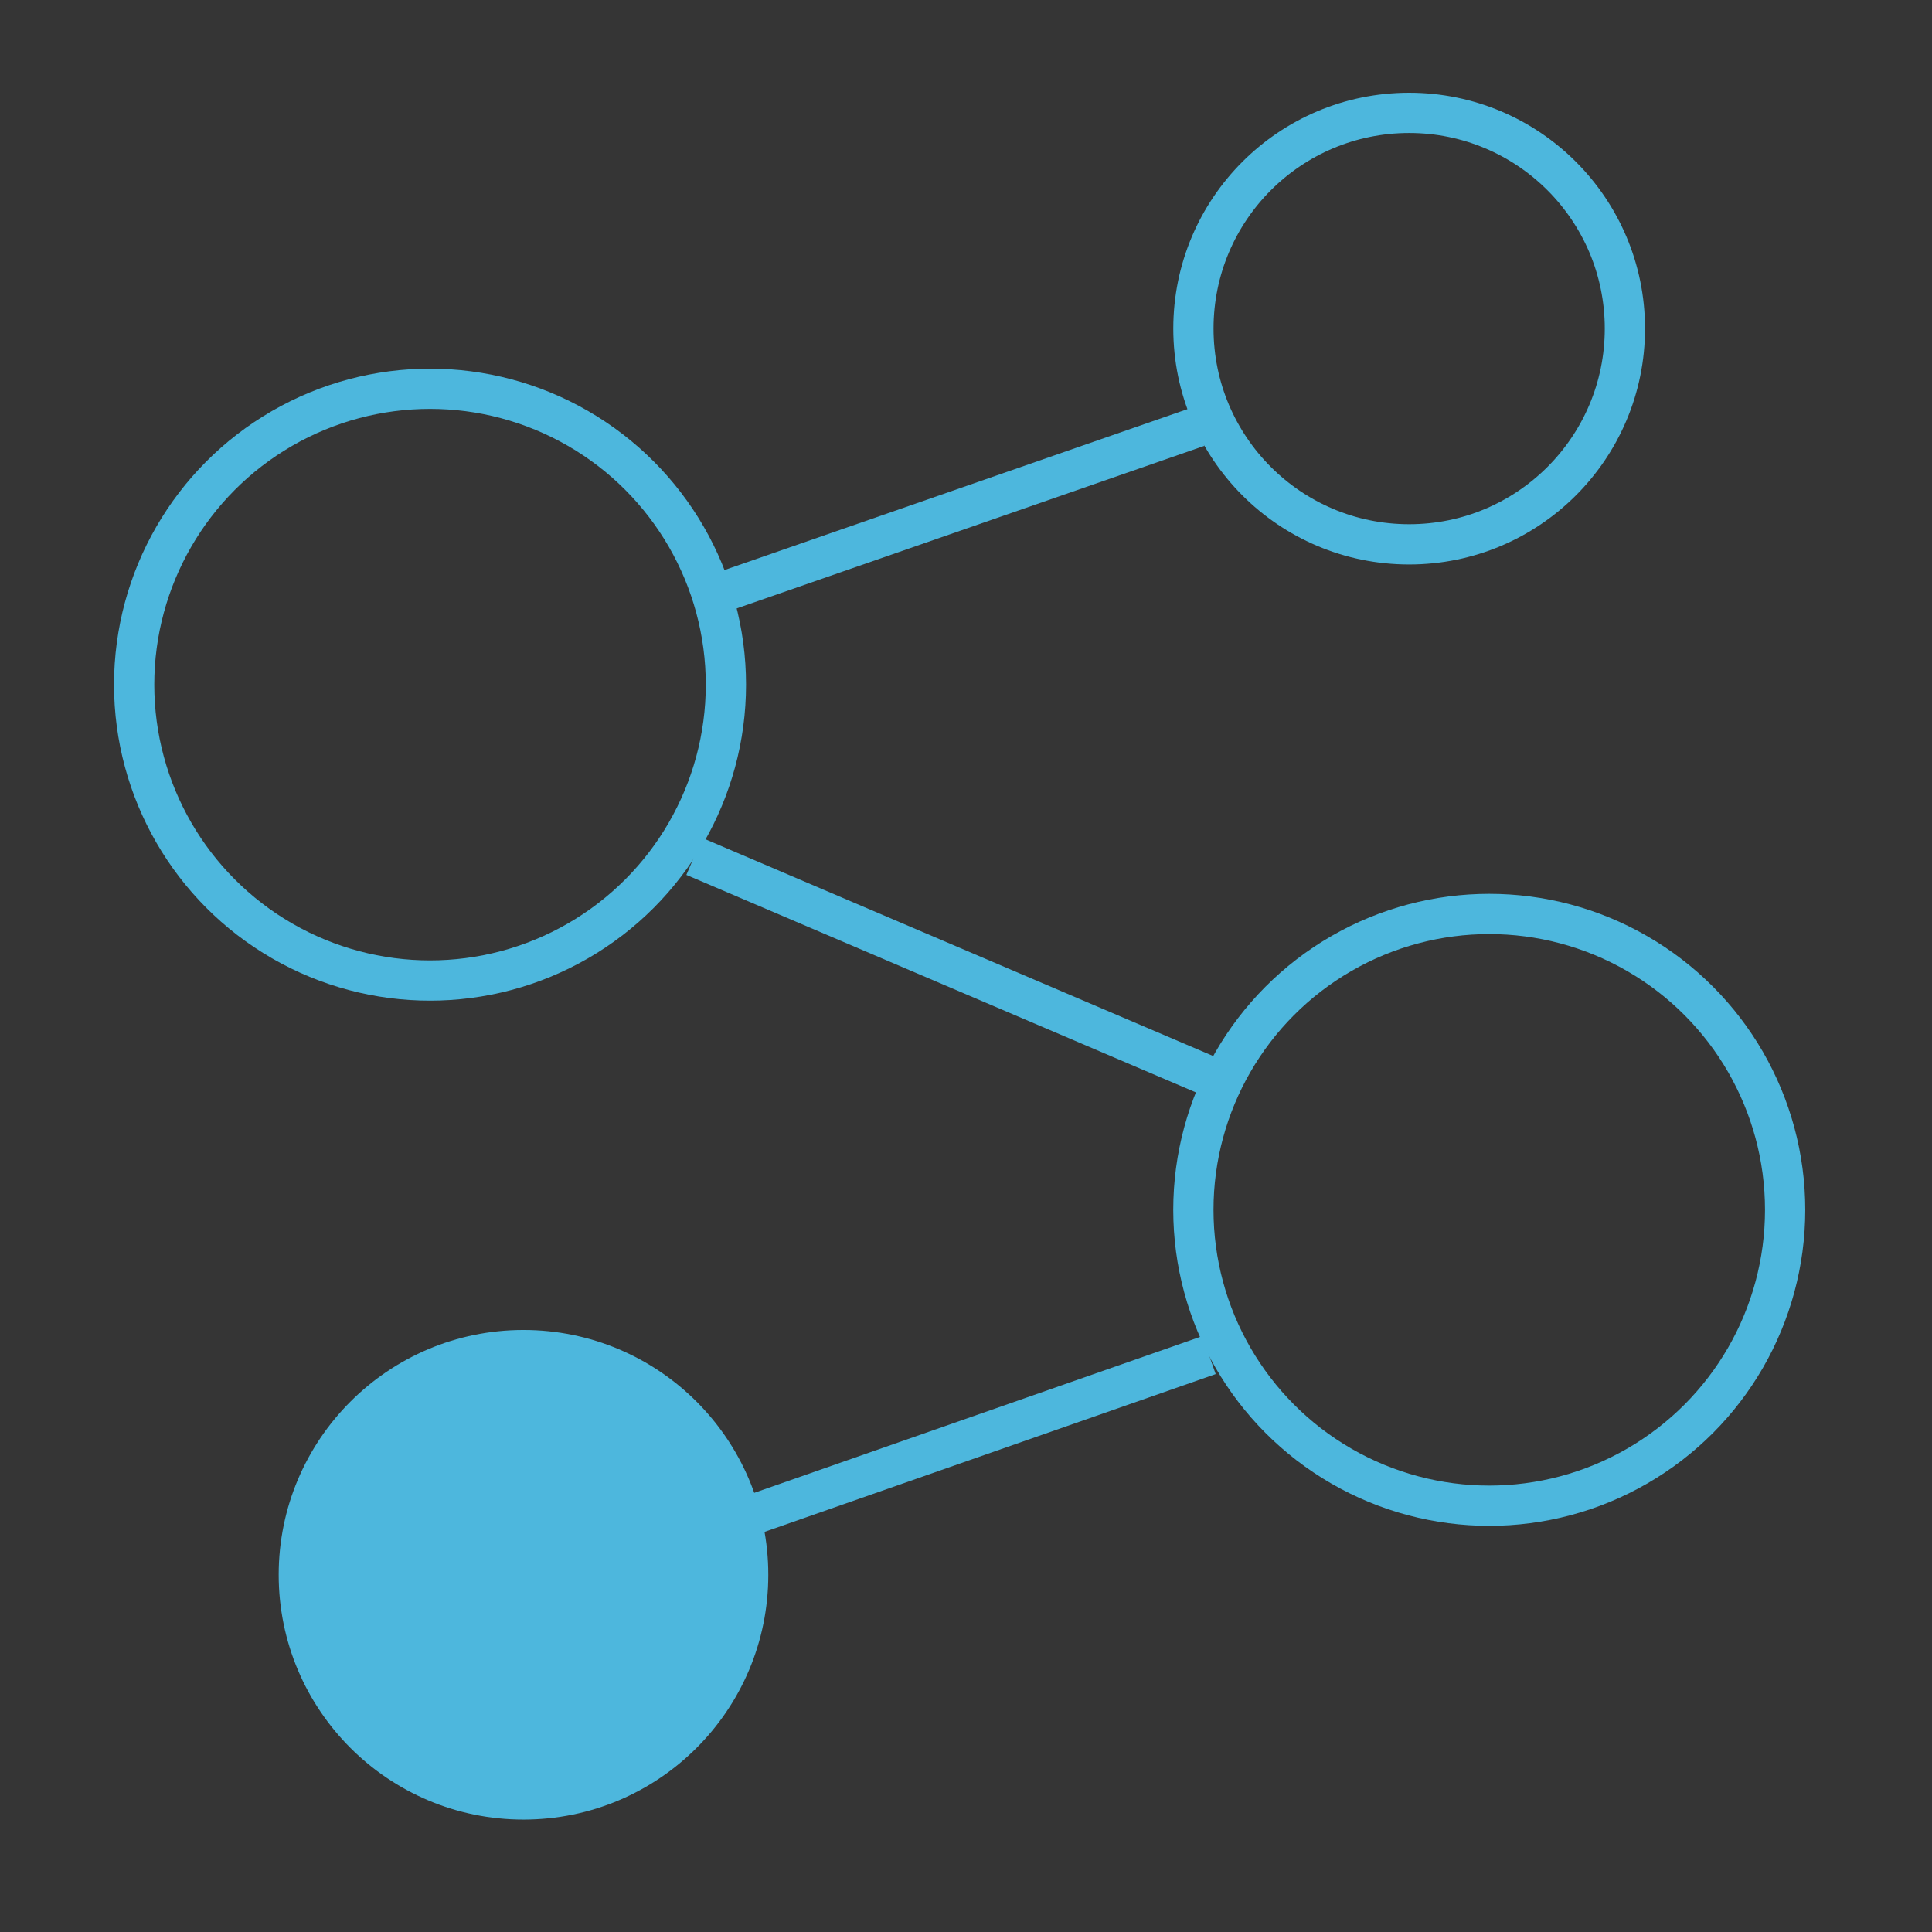
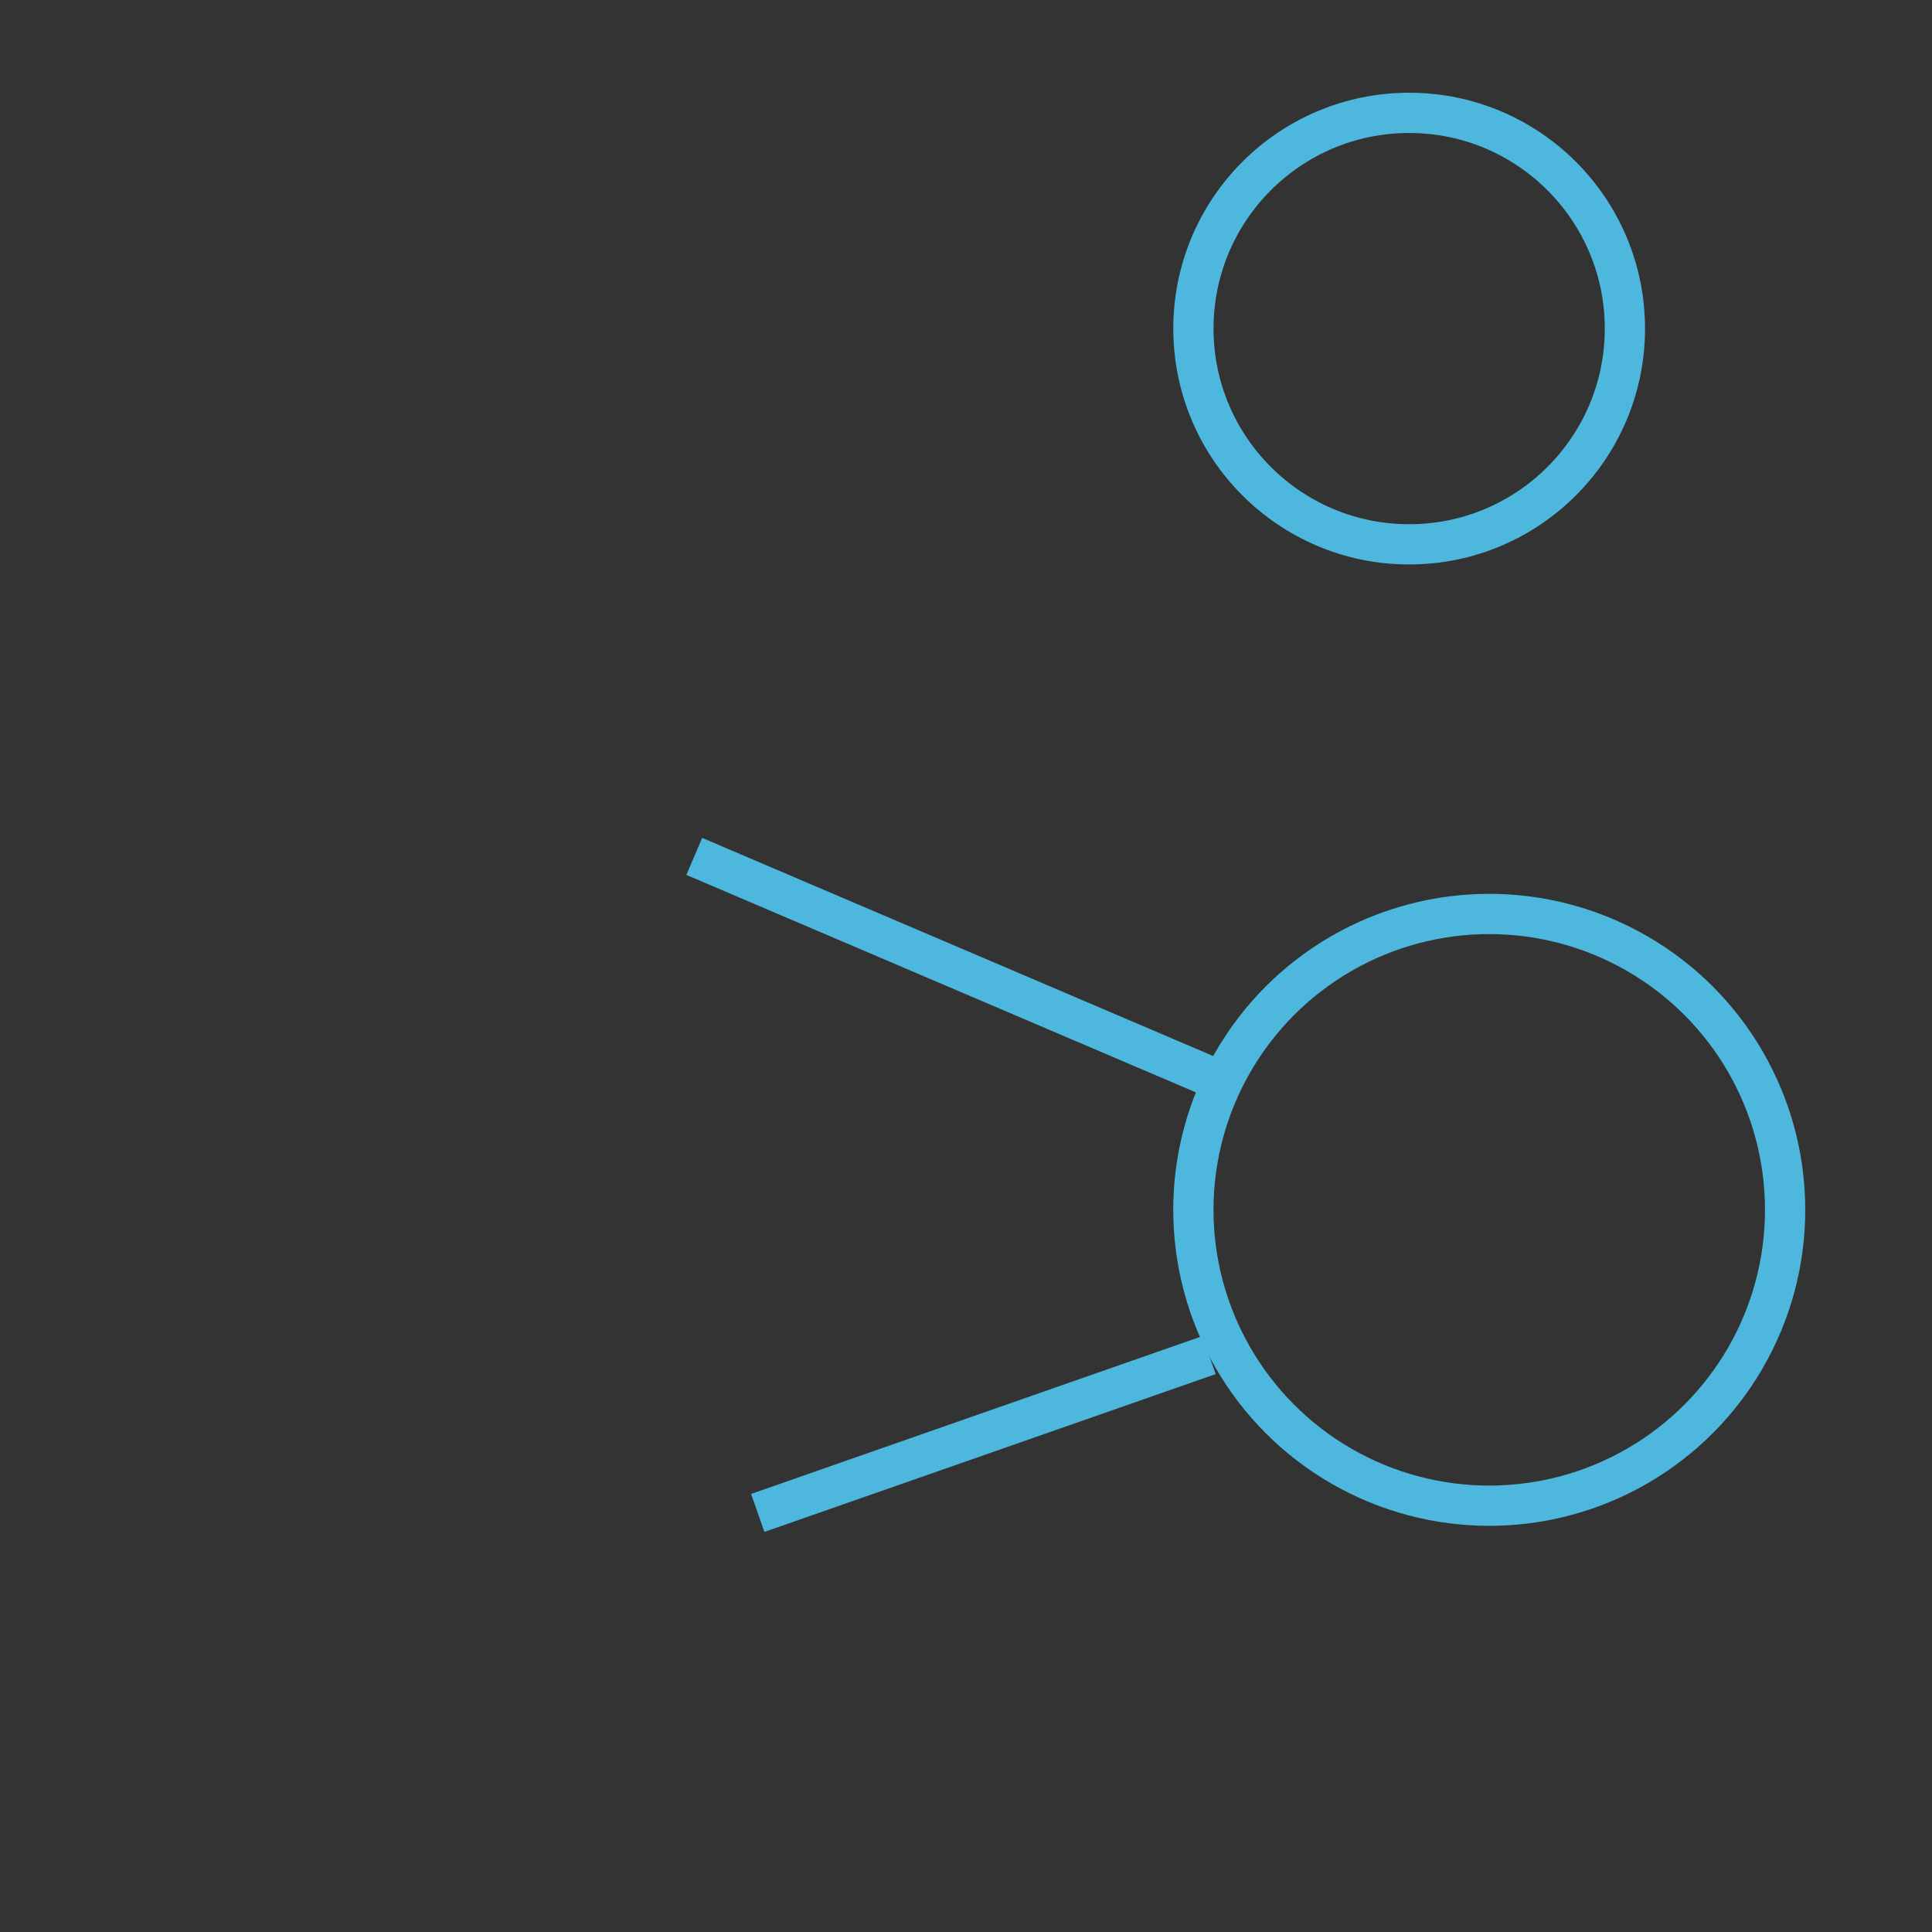
<svg xmlns="http://www.w3.org/2000/svg" width="48px" height="48px" viewBox="0 0 48 48" version="1.1">
  <rect x="0" y="0" width="48" height="48" fill="#333333" stroke="none" />
  <title>value/liantiao </title>
  <g id="行业" stroke="none" stroke-width="1" fill="none" fill-rule="evenodd">
    <g id="房产经纪行业解决方案" transform="translate(-150, -1567)">
      <g id="value/liantiao-" transform="translate(150, 1567)">
-         <rect id="矩形" fill="#FFFFFF" opacity="0.012" x="0" y="0" width="48" height="48" />
        <g id="编组-31" transform="translate(2.833, 2.304)">
          <circle id="椭圆形" stroke="#4DB7DD" cx="32.177" cy="5.86" r="5.36" />
-           <circle id="椭圆形备份-123" stroke="#4DB7DD" cx="7.851" cy="14.706" r="7.351" />
          <circle id="椭圆形备份-124" stroke="#4DB7DD" cx="34.167" cy="27.754" r="7.351" />
-           <circle id="椭圆形备份-125" fill="#4DB7DD" cx="10.173" cy="36.821" r="6.082" />
-           <line x1="26.925" y1="8.301" x2="15.235" y2="12.364" id="路径-22" stroke="#4DB7DD" />
          <line x1="14.416" y1="18.973" x2="27.205" y2="24.432" id="路径-23" stroke="#4DB7DD" />
          <line x1="27.205" y1="31.363" x2="15.993" y2="35.284" id="路径-24" stroke="#4DB7DD" />
        </g>
      </g>
    </g>
  </g>
</svg>